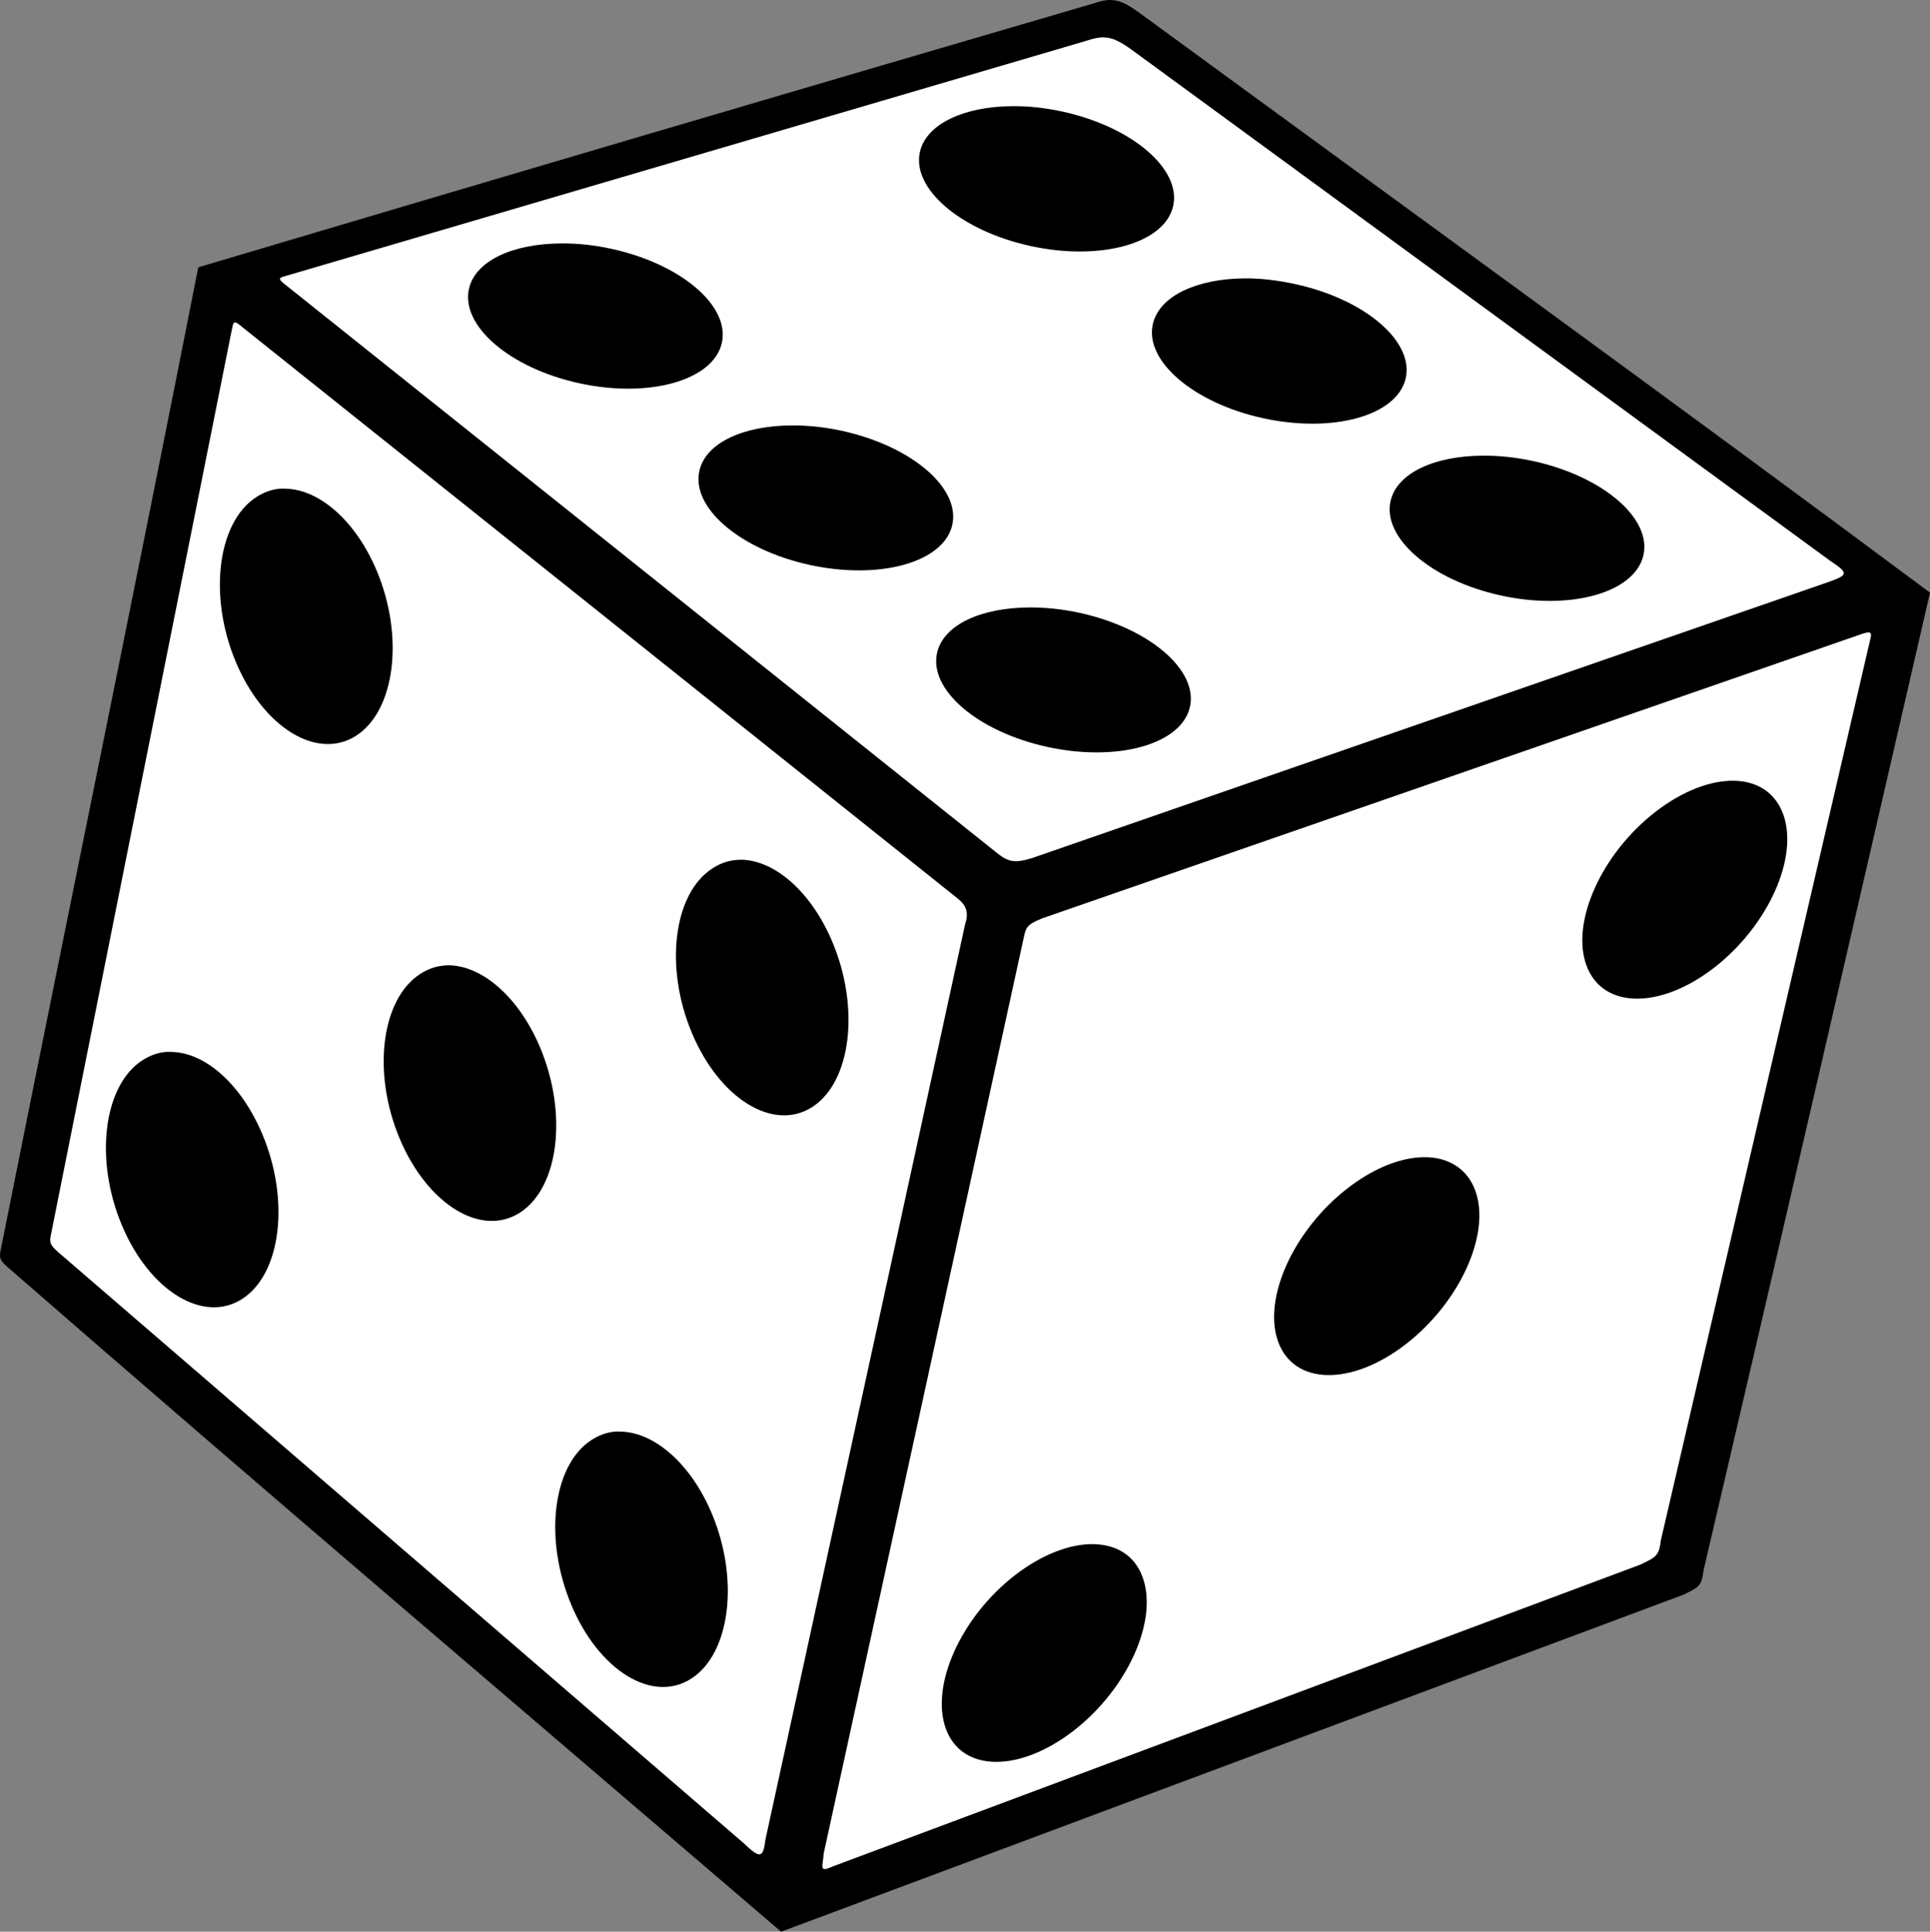
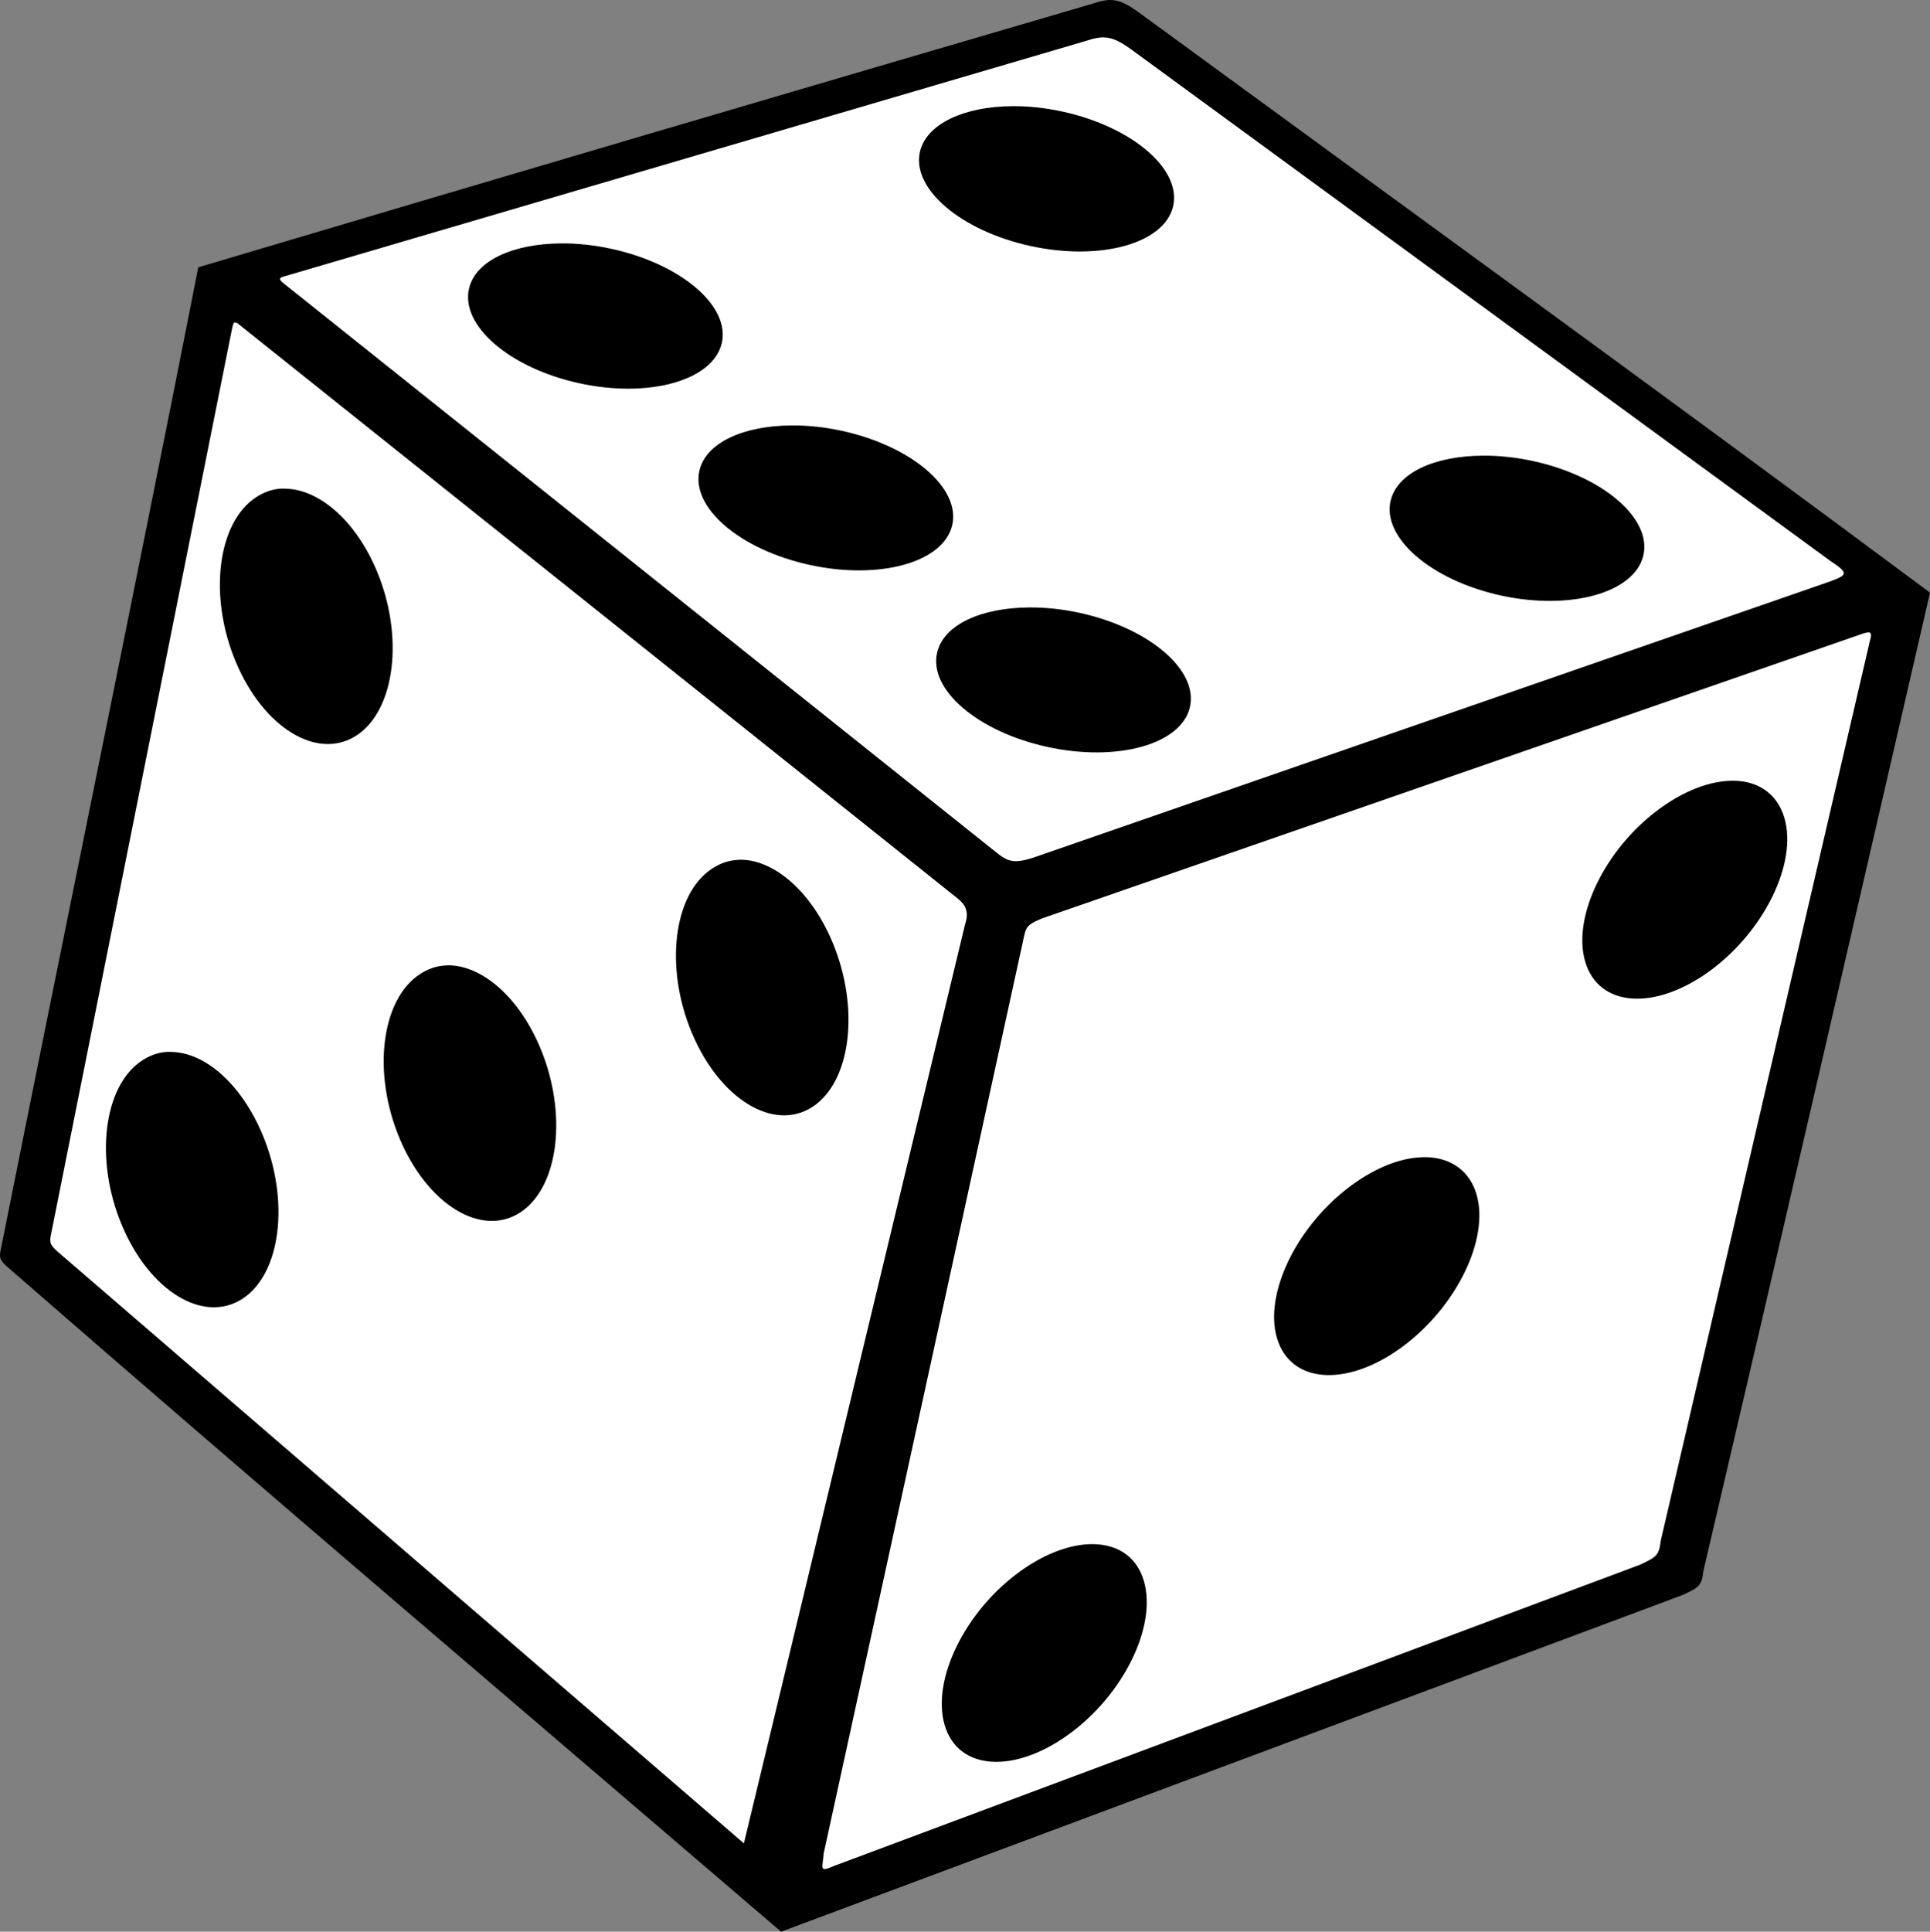
<svg xmlns="http://www.w3.org/2000/svg" version="1.1" x="0" y="0" width="95.938" height="96" viewBox="0, 0, 95.938, 96">
  <rect x="0" y="0" width="95.938" height="96" fill="#808080" stroke="none" />
  <g id="Layer_1">
    <path d="M55.225,0 C54.963,-0.006 54.68,0.059 54.321,0.181 C39.493,4.515 24.649,8.885 9.856,13.283 C6.641,29.614 3.301,45.785 0.053,62.029 C-0.051,62.496 -0.033,62.612 0.397,62.988 C13.122,74.073 26.053,85.049 38.828,96 C53.752,90.422 68.677,84.859 83.664,79.259 C84.442,78.887 84.591,78.821 84.677,78.065 C88.467,61.876 92.212,45.638 95.938,29.453 C82.927,19.771 69.74,10.222 56.561,0.582 C56.024,0.203 55.659,0.011 55.222,0.002 z" fill="#000000" id="path909" />
    <path d="M54.872,1.857 C54.61,1.851 54.326,1.916 53.967,2.038 L14.164,13.725 C13.833,13.803 13.852,13.892 14.128,14.105 L49.46,42.312 C50.111,42.851 50.417,42.918 51.324,42.637 L90.944,28.906 C91.853,28.572 91.916,28.49 90.98,27.874 L56.207,2.438 C55.67,2.06 55.305,1.867 54.868,1.859 z" fill="#FFFFFF" id="path903" />
    <path d="M50.331,5.276 C51.123,5.27 51.96,5.358 52.827,5.548 C56.297,6.308 58.757,8.428 58.309,10.27 C57.861,12.111 54.687,12.984 51.217,12.224 C47.748,11.463 45.287,9.361 45.735,7.52 C46.071,6.139 47.953,5.288 50.331,5.276 z" fill="#000000" id="path901" />
    <path d="M27.897,12.097 C28.689,12.091 29.544,12.178 30.411,12.369 C33.881,13.129 36.323,15.231 35.875,17.072 C35.427,18.914 32.253,19.805 28.783,19.044 C25.314,18.284 22.871,16.164 23.319,14.322 C23.655,12.942 25.519,12.109 27.897,12.097 z" fill="#000000" id="path899" />
-     <path d="M61.891,13.834 C62.683,13.828 63.538,13.933 64.405,14.123 C67.875,14.884 70.317,16.986 69.869,18.827 C69.421,20.668 66.246,21.542 62.777,20.781 C59.308,20.021 56.865,17.918 57.313,16.077 C57.649,14.696 59.513,13.846 61.891,13.834 z" fill="#000000" id="path897" />
-     <path d="M11.668,16.023 C11.596,16.042 11.572,16.155 11.524,16.385 L2.55,61.27 C2.446,61.737 2.464,61.853 2.894,62.229 L36.979,91.611 C37.772,92.369 37.939,92.359 38.047,91.431 L47.979,45.912 C48.187,45.291 47.973,44.95 47.617,44.663 L12.029,16.244 C11.846,16.089 11.74,16.008 11.668,16.027 z" fill="#FFFFFF" id="path895" />
+     <path d="M11.668,16.023 C11.596,16.042 11.572,16.155 11.524,16.385 L2.55,61.27 C2.446,61.737 2.464,61.853 2.894,62.229 L36.979,91.611 L47.979,45.912 C48.187,45.291 47.973,44.95 47.617,44.663 L12.029,16.244 C11.846,16.089 11.74,16.008 11.668,16.027 z" fill="#FFFFFF" id="path895" />
    <path d="M39.35,21.143 C40.143,21.137 40.998,21.224 41.865,21.414 C45.334,22.175 47.777,24.277 47.329,26.118 C46.881,27.96 43.706,28.833 40.237,28.072 C36.767,27.312 34.325,25.21 34.773,23.368 C35.109,21.988 36.972,21.155 39.35,21.143 z" fill="#000000" id="path893" />
    <path d="M73.708,22.645 C74.5,22.639 75.355,22.726 76.223,22.916 C79.692,23.677 82.134,25.779 81.686,27.62 C81.238,29.461 78.064,30.353 74.594,29.592 C71.125,28.831 68.682,26.711 69.13,24.87 C69.467,23.489 71.33,22.657 73.708,22.645 z" fill="#000000" id="path891" />
    <path d="M13.876,24.291 C14.01,24.278 14.157,24.284 14.293,24.291 C15.925,24.377 17.693,25.908 18.725,28.362 C20.101,31.634 19.642,35.306 17.712,36.557 C15.782,37.808 13.099,36.175 11.724,32.903 C10.348,29.631 10.806,25.958 12.737,24.707 C13.099,24.473 13.476,24.331 13.877,24.291 z" fill="#000000" id="path889" />
    <path d="M51.165,30.189 C51.958,30.183 52.812,30.27 53.68,30.46 C57.149,31.221 59.592,33.323 59.143,35.164 C58.695,37.005 55.521,37.879 52.051,37.118 C48.582,36.358 46.14,34.256 46.588,32.414 C46.924,31.034 48.787,30.201 51.165,30.189 z" fill="#000000" id="path887" />
    <path d="M92.795,31.437 C92.719,31.453 92.612,31.48 92.488,31.528 L51.798,45.642 C50.969,45.983 50.994,46.123 50.857,46.746 L40.943,92.121 C40.909,92.789 40.663,93.093 41.449,92.736 L81.542,77.756 C82.32,77.384 82.469,77.319 82.556,76.562 L92.958,31.82 C93.045,31.505 93.024,31.393 92.796,31.44 z" fill="#FFFFFF" id="path885" />
    <path d="M86.192,38.801 C87.337,38.819 88.236,39.377 88.634,40.447 C89.43,42.588 87.898,46.015 85.197,48.1 C82.496,50.185 79.66,50.133 78.865,47.991 C78.069,45.85 79.601,42.423 82.302,40.338 C83.653,39.296 85.046,38.782 86.192,38.801 z" fill="#000000" id="path883" />
    <path d="M36.873,42.727 C38.526,42.769 40.33,44.323 41.378,46.815 C42.754,50.088 42.313,53.76 40.383,55.011 C38.453,56.262 35.77,54.611 34.395,51.338 C33.019,48.066 33.477,44.412 35.408,43.161 C35.77,42.926 36.146,42.784 36.548,42.745 C36.656,42.733 36.763,42.724 36.873,42.727 z" fill="#000000" id="path881" />
    <path d="M22.345,47.973 C23.999,48.016 25.802,49.57 26.85,52.062 C28.226,55.334 27.785,59.007 25.855,60.258 C23.925,61.509 21.243,59.857 19.867,56.585 C18.491,53.313 18.95,49.659 20.88,48.408 C21.242,48.173 21.619,48.031 22.02,47.991 C22.128,47.98 22.235,47.971 22.345,47.973 z" fill="#000000" id="path879" />
    <path d="M8.211,52.282 C8.345,52.268 8.492,52.275 8.628,52.282 C10.26,52.368 12.01,53.916 13.042,56.37 C14.418,59.643 13.977,63.297 12.047,64.548 C10.117,65.799 7.434,64.166 6.059,60.893 C4.683,57.621 5.142,53.949 7.072,52.698 C7.434,52.463 7.811,52.321 8.212,52.282 z" fill="#000000" id="path877" />
    <path d="M70.923,57.508 C72.044,57.544 72.938,58.1 73.329,59.154 C74.125,61.295 72.575,64.722 69.874,66.807 C67.173,68.892 64.337,68.839 63.542,66.698 C62.746,64.557 64.296,61.13 66.997,59.045 C68.179,58.133 69.384,57.625 70.435,57.526 C70.604,57.51 70.763,57.503 70.923,57.508 z" fill="#000000" id="path875" />
-     <path d="M30.536,71.152 C30.67,71.138 30.816,71.145 30.952,71.152 C32.585,71.238 34.353,72.768 35.385,75.222 C36.76,78.494 36.302,82.167 34.371,83.418 C32.441,84.669 29.777,83.036 28.401,79.763 C27.025,76.491 27.466,72.819 29.396,71.568 C29.758,71.333 30.135,71.191 30.536,71.152 z" fill="#000000" id="path873" />
    <path d="M54.351,76.74 C55.497,76.758 56.396,77.297 56.793,78.368 C57.589,80.509 56.057,83.936 53.356,86.021 C50.655,88.105 47.819,88.071 47.024,85.93 C46.228,83.789 47.76,80.362 50.461,78.277 C51.812,77.235 53.205,76.721 54.351,76.739 z" fill="#000000" id="path3924" />
  </g>
</svg>